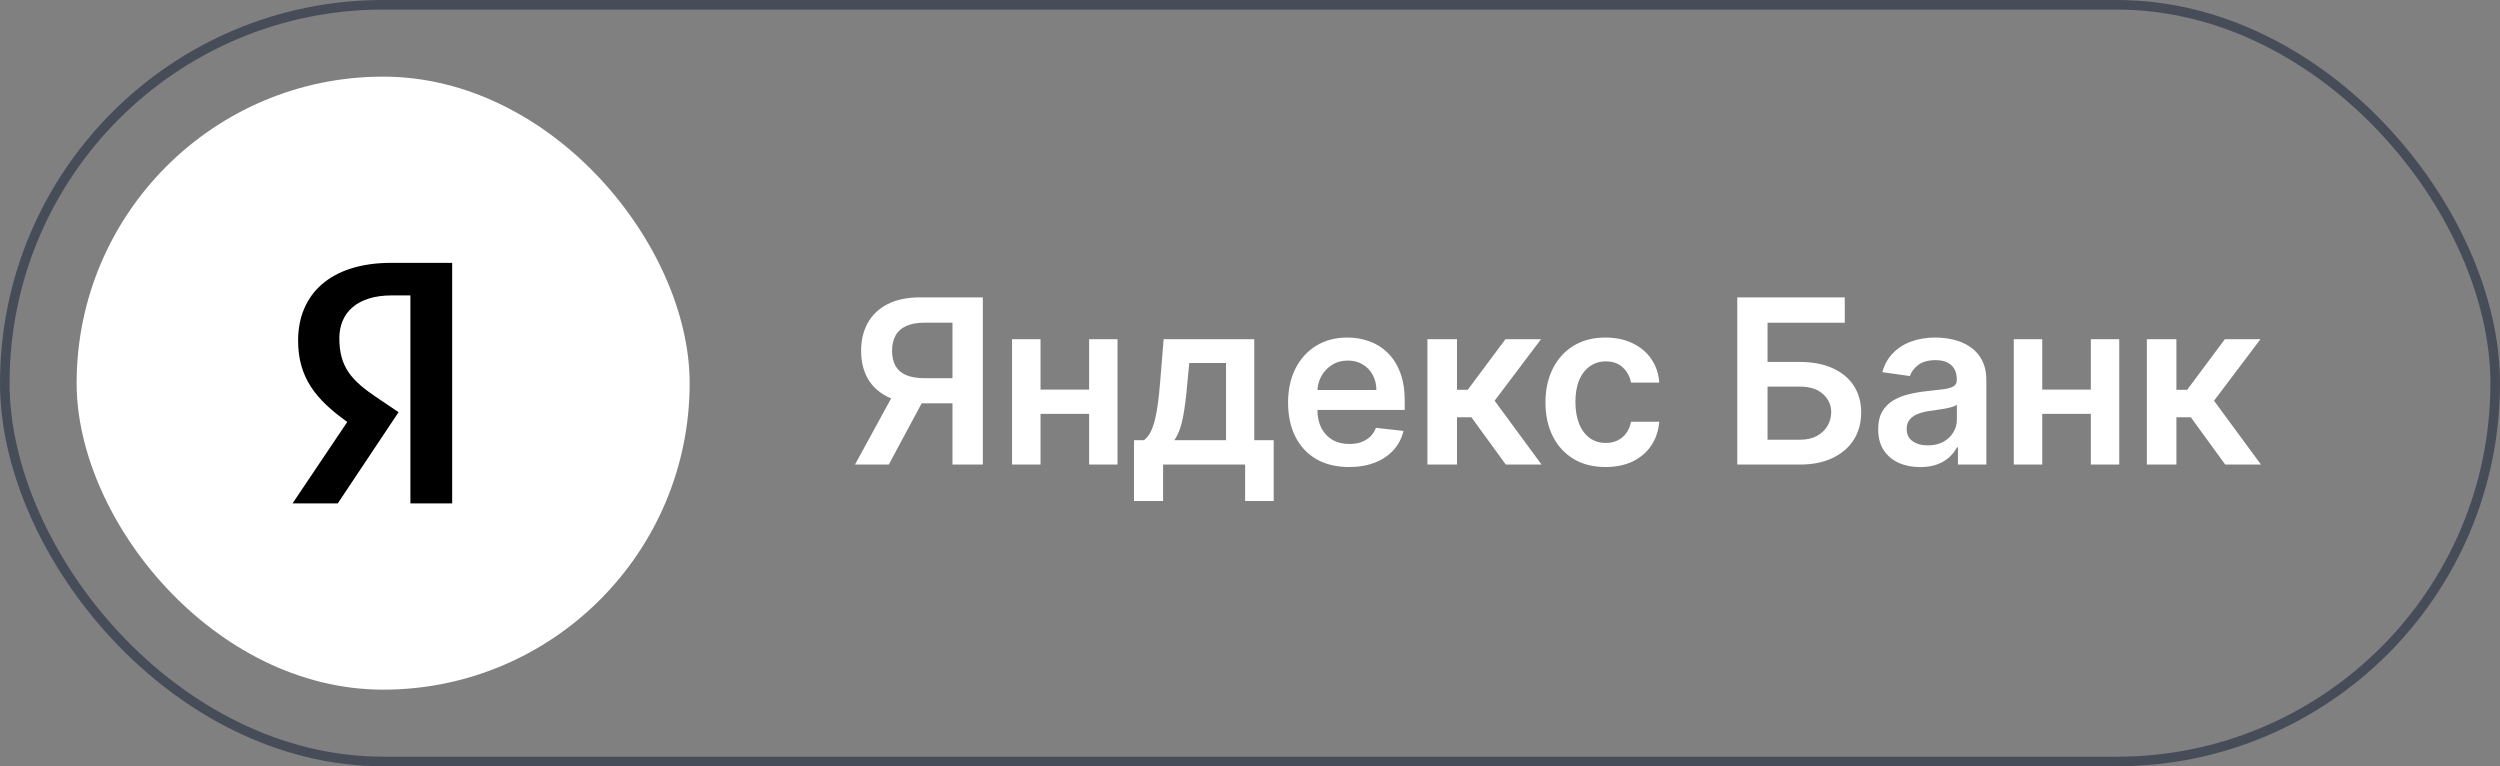
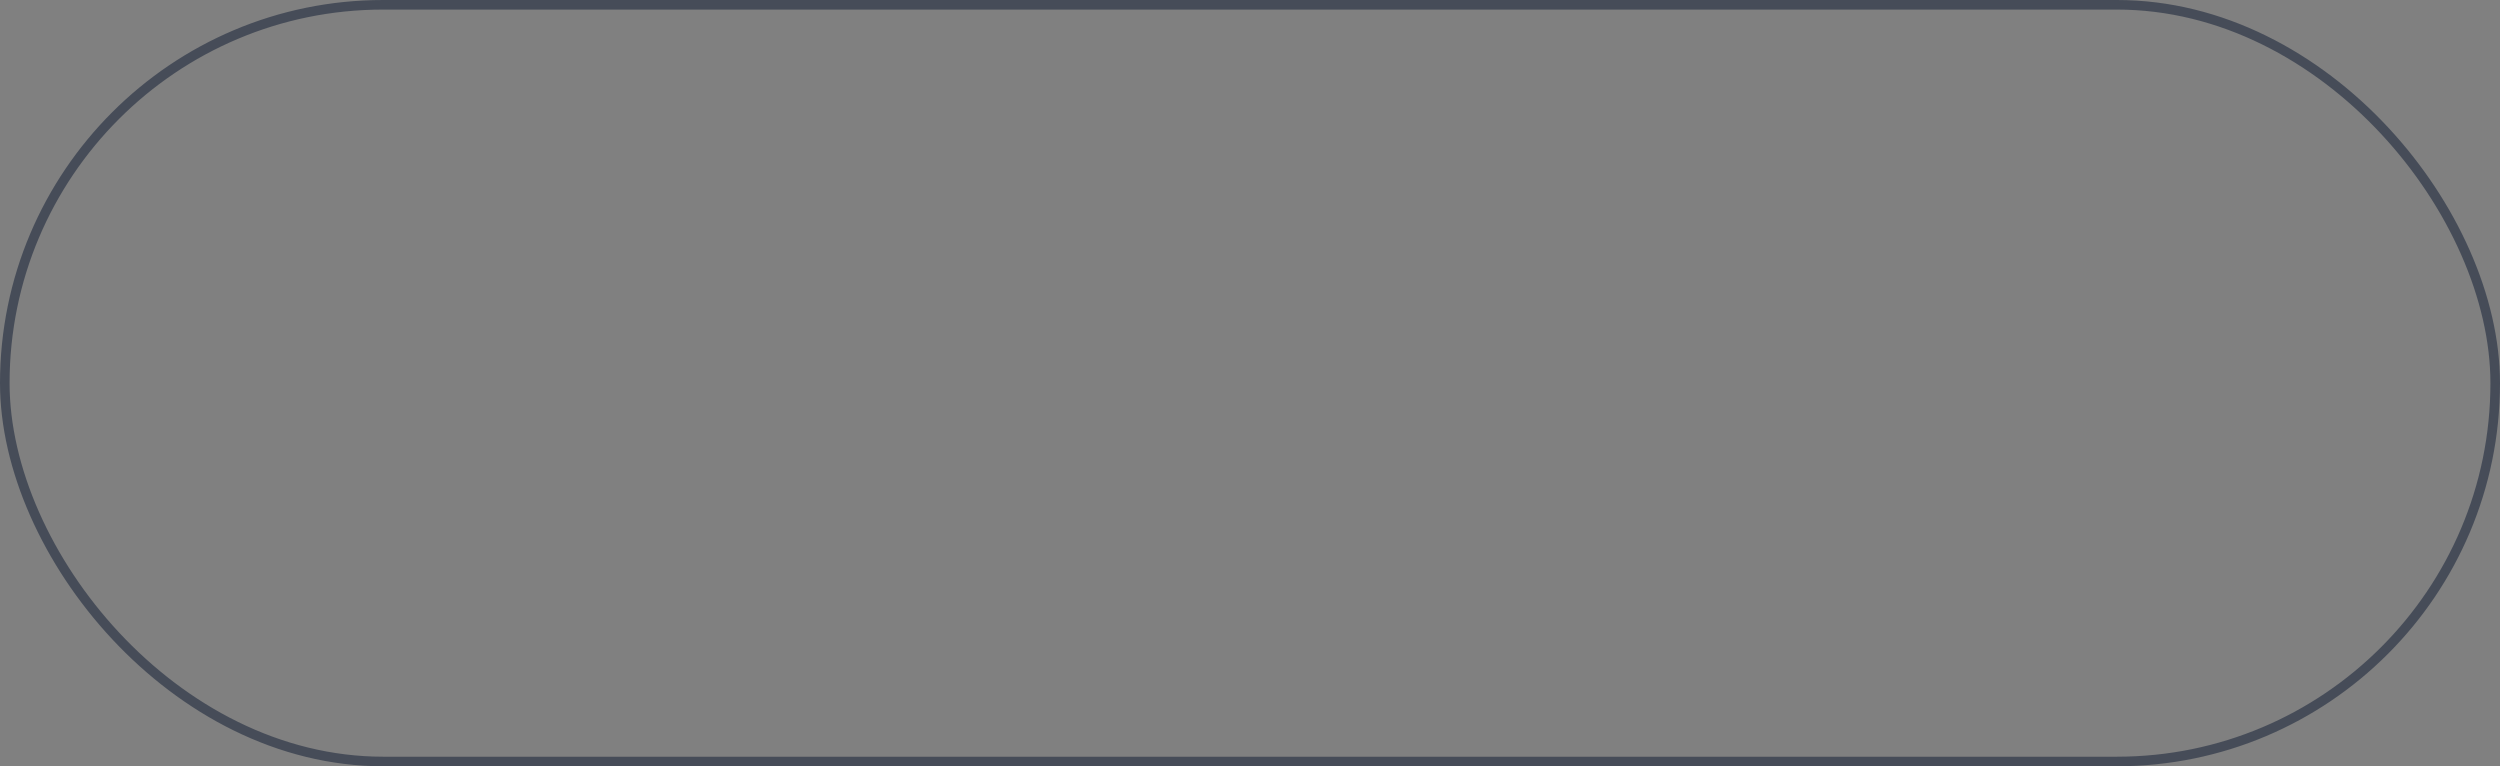
<svg xmlns="http://www.w3.org/2000/svg" width="261" height="80" viewBox="0 0 261 80" fill="none">
  <rect x="0" y="0" width="261" height="80" fill="#808080" stroke="none" />
  <rect x="0.5" y="0.5" width="260" height="79" rx="39.5" stroke="#464C58" />
-   <rect x="8" y="8" width="64" height="64" rx="32" fill="white" />
-   <path d="M47.236 52.555H42.846V30.841H40.89C37.305 30.841 35.427 32.633 35.427 35.309C35.427 38.345 36.722 39.751 39.402 41.544L41.61 43.032L35.264 52.552H30.543L36.255 44.053C32.97 41.707 31.122 39.417 31.122 35.554C31.122 30.726 34.488 27.441 40.86 27.441H47.206V52.548H47.236V52.555Z" fill="black" />
-   <path d="M102.608 48.5H99.438V33.688H96.54C95.756 33.688 95.111 33.804 94.605 34.037C94.105 34.264 93.733 34.599 93.489 35.043C93.25 35.48 93.131 36.008 93.131 36.628C93.131 37.247 93.25 37.77 93.489 38.196C93.727 38.617 94.097 38.938 94.597 39.159C95.102 39.375 95.744 39.483 96.523 39.483H100.767V42.108H96.097C94.756 42.108 93.625 41.886 92.704 41.443C91.784 40.994 91.085 40.361 90.608 39.543C90.136 38.719 89.901 37.747 89.901 36.628C89.901 35.514 90.133 34.54 90.599 33.705C91.071 32.864 91.764 32.21 92.679 31.744C93.594 31.278 94.719 31.046 96.054 31.046H102.608V48.5ZM93.582 40.591H97.034L92.79 48.5H89.261L93.582 40.591ZM114.649 40.676V43.207H107.678V40.676H114.649ZM108.632 35.409V48.5H105.658V35.409H108.632ZM116.669 35.409V48.5H113.703V35.409H116.669ZM118.391 52.301V45.96H119.431C119.71 45.744 119.943 45.452 120.13 45.082C120.318 44.707 120.471 44.267 120.59 43.761C120.715 43.25 120.818 42.679 120.897 42.048C120.977 41.412 121.048 40.727 121.11 39.994L121.485 35.409H130.945V45.96H132.974V52.301H129.991V48.5H121.426V52.301H118.391ZM122.602 45.96H127.997V37.898H124.161L123.957 39.994C123.843 41.381 123.693 42.568 123.505 43.557C123.318 44.545 123.016 45.347 122.602 45.96ZM140.833 48.756C139.52 48.756 138.387 48.483 137.432 47.938C136.483 47.386 135.753 46.608 135.242 45.602C134.73 44.591 134.475 43.401 134.475 42.031C134.475 40.685 134.73 39.503 135.242 38.486C135.759 37.463 136.48 36.668 137.406 36.099C138.333 35.526 139.421 35.239 140.671 35.239C141.477 35.239 142.239 35.369 142.955 35.631C143.676 35.886 144.313 36.284 144.864 36.824C145.421 37.364 145.858 38.051 146.176 38.886C146.494 39.716 146.654 40.705 146.654 41.852V42.798H135.923V40.719H143.696C143.691 40.128 143.563 39.602 143.313 39.142C143.063 38.676 142.713 38.31 142.264 38.043C141.821 37.776 141.304 37.642 140.713 37.642C140.083 37.642 139.529 37.795 139.051 38.102C138.574 38.403 138.202 38.801 137.935 39.295C137.673 39.784 137.54 40.321 137.534 40.906V42.722C137.534 43.483 137.673 44.136 137.952 44.682C138.23 45.222 138.619 45.636 139.119 45.926C139.619 46.21 140.205 46.352 140.875 46.352C141.324 46.352 141.73 46.29 142.094 46.165C142.458 46.034 142.773 45.844 143.04 45.594C143.307 45.344 143.509 45.034 143.645 44.665L146.526 44.989C146.344 45.75 145.997 46.415 145.486 46.983C144.98 47.545 144.333 47.983 143.543 48.295C142.753 48.602 141.85 48.756 140.833 48.756ZM149.024 48.5V35.409H152.109V40.693H153.234L157.171 35.409H160.887L156.038 41.835L160.938 48.5H157.205L153.617 43.565H152.109V48.5H149.024ZM167.619 48.756C166.312 48.756 165.19 48.469 164.252 47.895C163.321 47.321 162.602 46.528 162.096 45.517C161.596 44.5 161.346 43.33 161.346 42.006C161.346 40.676 161.602 39.503 162.113 38.486C162.625 37.463 163.346 36.668 164.278 36.099C165.215 35.526 166.323 35.239 167.602 35.239C168.664 35.239 169.605 35.435 170.423 35.827C171.247 36.213 171.903 36.761 172.392 37.472C172.88 38.176 173.159 39 173.227 39.943H170.278C170.159 39.312 169.875 38.787 169.426 38.367C168.983 37.94 168.389 37.727 167.644 37.727C167.014 37.727 166.46 37.898 165.983 38.239C165.505 38.574 165.133 39.057 164.866 39.688C164.605 40.318 164.474 41.074 164.474 41.955C164.474 42.847 164.605 43.614 164.866 44.256C165.127 44.892 165.494 45.383 165.965 45.73C166.443 46.071 167.002 46.242 167.644 46.242C168.099 46.242 168.505 46.156 168.863 45.986C169.227 45.81 169.531 45.557 169.775 45.227C170.019 44.898 170.187 44.497 170.278 44.026H173.227C173.153 44.952 172.88 45.773 172.409 46.489C171.937 47.199 171.295 47.756 170.483 48.159C169.67 48.557 168.715 48.756 167.619 48.756ZM181.37 48.5V31.046H192.594V33.696H184.532V37.787H187.898C189.233 37.787 190.378 38.006 191.333 38.443C192.293 38.875 193.029 39.486 193.54 40.276C194.052 41.065 194.307 41.994 194.307 43.062C194.307 44.136 194.052 45.082 193.54 45.901C193.029 46.713 192.293 47.349 191.333 47.81C190.378 48.27 189.233 48.5 187.898 48.5H181.37ZM184.532 45.909H187.898C188.603 45.909 189.199 45.776 189.688 45.508C190.177 45.242 190.546 44.889 190.796 44.452C191.052 44.014 191.179 43.54 191.179 43.028C191.179 42.29 190.895 41.662 190.327 41.145C189.765 40.622 188.955 40.361 187.898 40.361H184.532V45.909ZM200.464 48.764C199.634 48.764 198.887 48.617 198.222 48.321C197.563 48.02 197.04 47.577 196.654 46.992C196.273 46.406 196.083 45.685 196.083 44.827C196.083 44.088 196.219 43.477 196.492 42.994C196.765 42.511 197.137 42.125 197.608 41.835C198.08 41.545 198.611 41.327 199.202 41.179C199.799 41.026 200.415 40.915 201.052 40.847C201.819 40.767 202.441 40.696 202.918 40.633C203.395 40.565 203.742 40.463 203.958 40.327C204.179 40.185 204.29 39.966 204.29 39.67V39.619C204.29 38.977 204.1 38.48 203.719 38.128C203.339 37.776 202.79 37.599 202.074 37.599C201.319 37.599 200.719 37.764 200.276 38.094C199.839 38.423 199.543 38.812 199.39 39.261L196.509 38.852C196.736 38.057 197.111 37.392 197.634 36.858C198.157 36.318 198.796 35.915 199.552 35.648C200.307 35.375 201.143 35.239 202.057 35.239C202.688 35.239 203.316 35.312 203.941 35.46C204.566 35.608 205.137 35.852 205.654 36.193C206.171 36.528 206.586 36.986 206.898 37.565C207.216 38.145 207.375 38.869 207.375 39.739V48.5H204.41V46.702H204.307C204.12 47.065 203.856 47.406 203.515 47.724C203.179 48.037 202.756 48.29 202.245 48.483C201.739 48.67 201.145 48.764 200.464 48.764ZM201.265 46.497C201.884 46.497 202.421 46.375 202.875 46.131C203.33 45.881 203.679 45.551 203.924 45.142C204.174 44.733 204.299 44.287 204.299 43.804V42.261C204.202 42.341 204.037 42.415 203.804 42.483C203.577 42.551 203.321 42.611 203.037 42.662C202.753 42.713 202.472 42.758 202.194 42.798C201.915 42.838 201.674 42.872 201.469 42.901C201.009 42.963 200.597 43.065 200.233 43.207C199.87 43.349 199.583 43.548 199.373 43.804C199.162 44.054 199.057 44.378 199.057 44.776C199.057 45.344 199.265 45.773 199.679 46.062C200.094 46.352 200.623 46.497 201.265 46.497ZM219.229 40.676V43.207H212.258V40.676H219.229ZM213.212 35.409V48.5H210.238V35.409H213.212ZM221.249 35.409V48.5H218.283V35.409H221.249ZM224.131 48.5V35.409H227.216V40.693H228.341L232.278 35.409H235.994L231.145 41.835L236.045 48.5H232.312L228.724 43.565H227.216V48.5H224.131Z" fill="white" />
</svg>